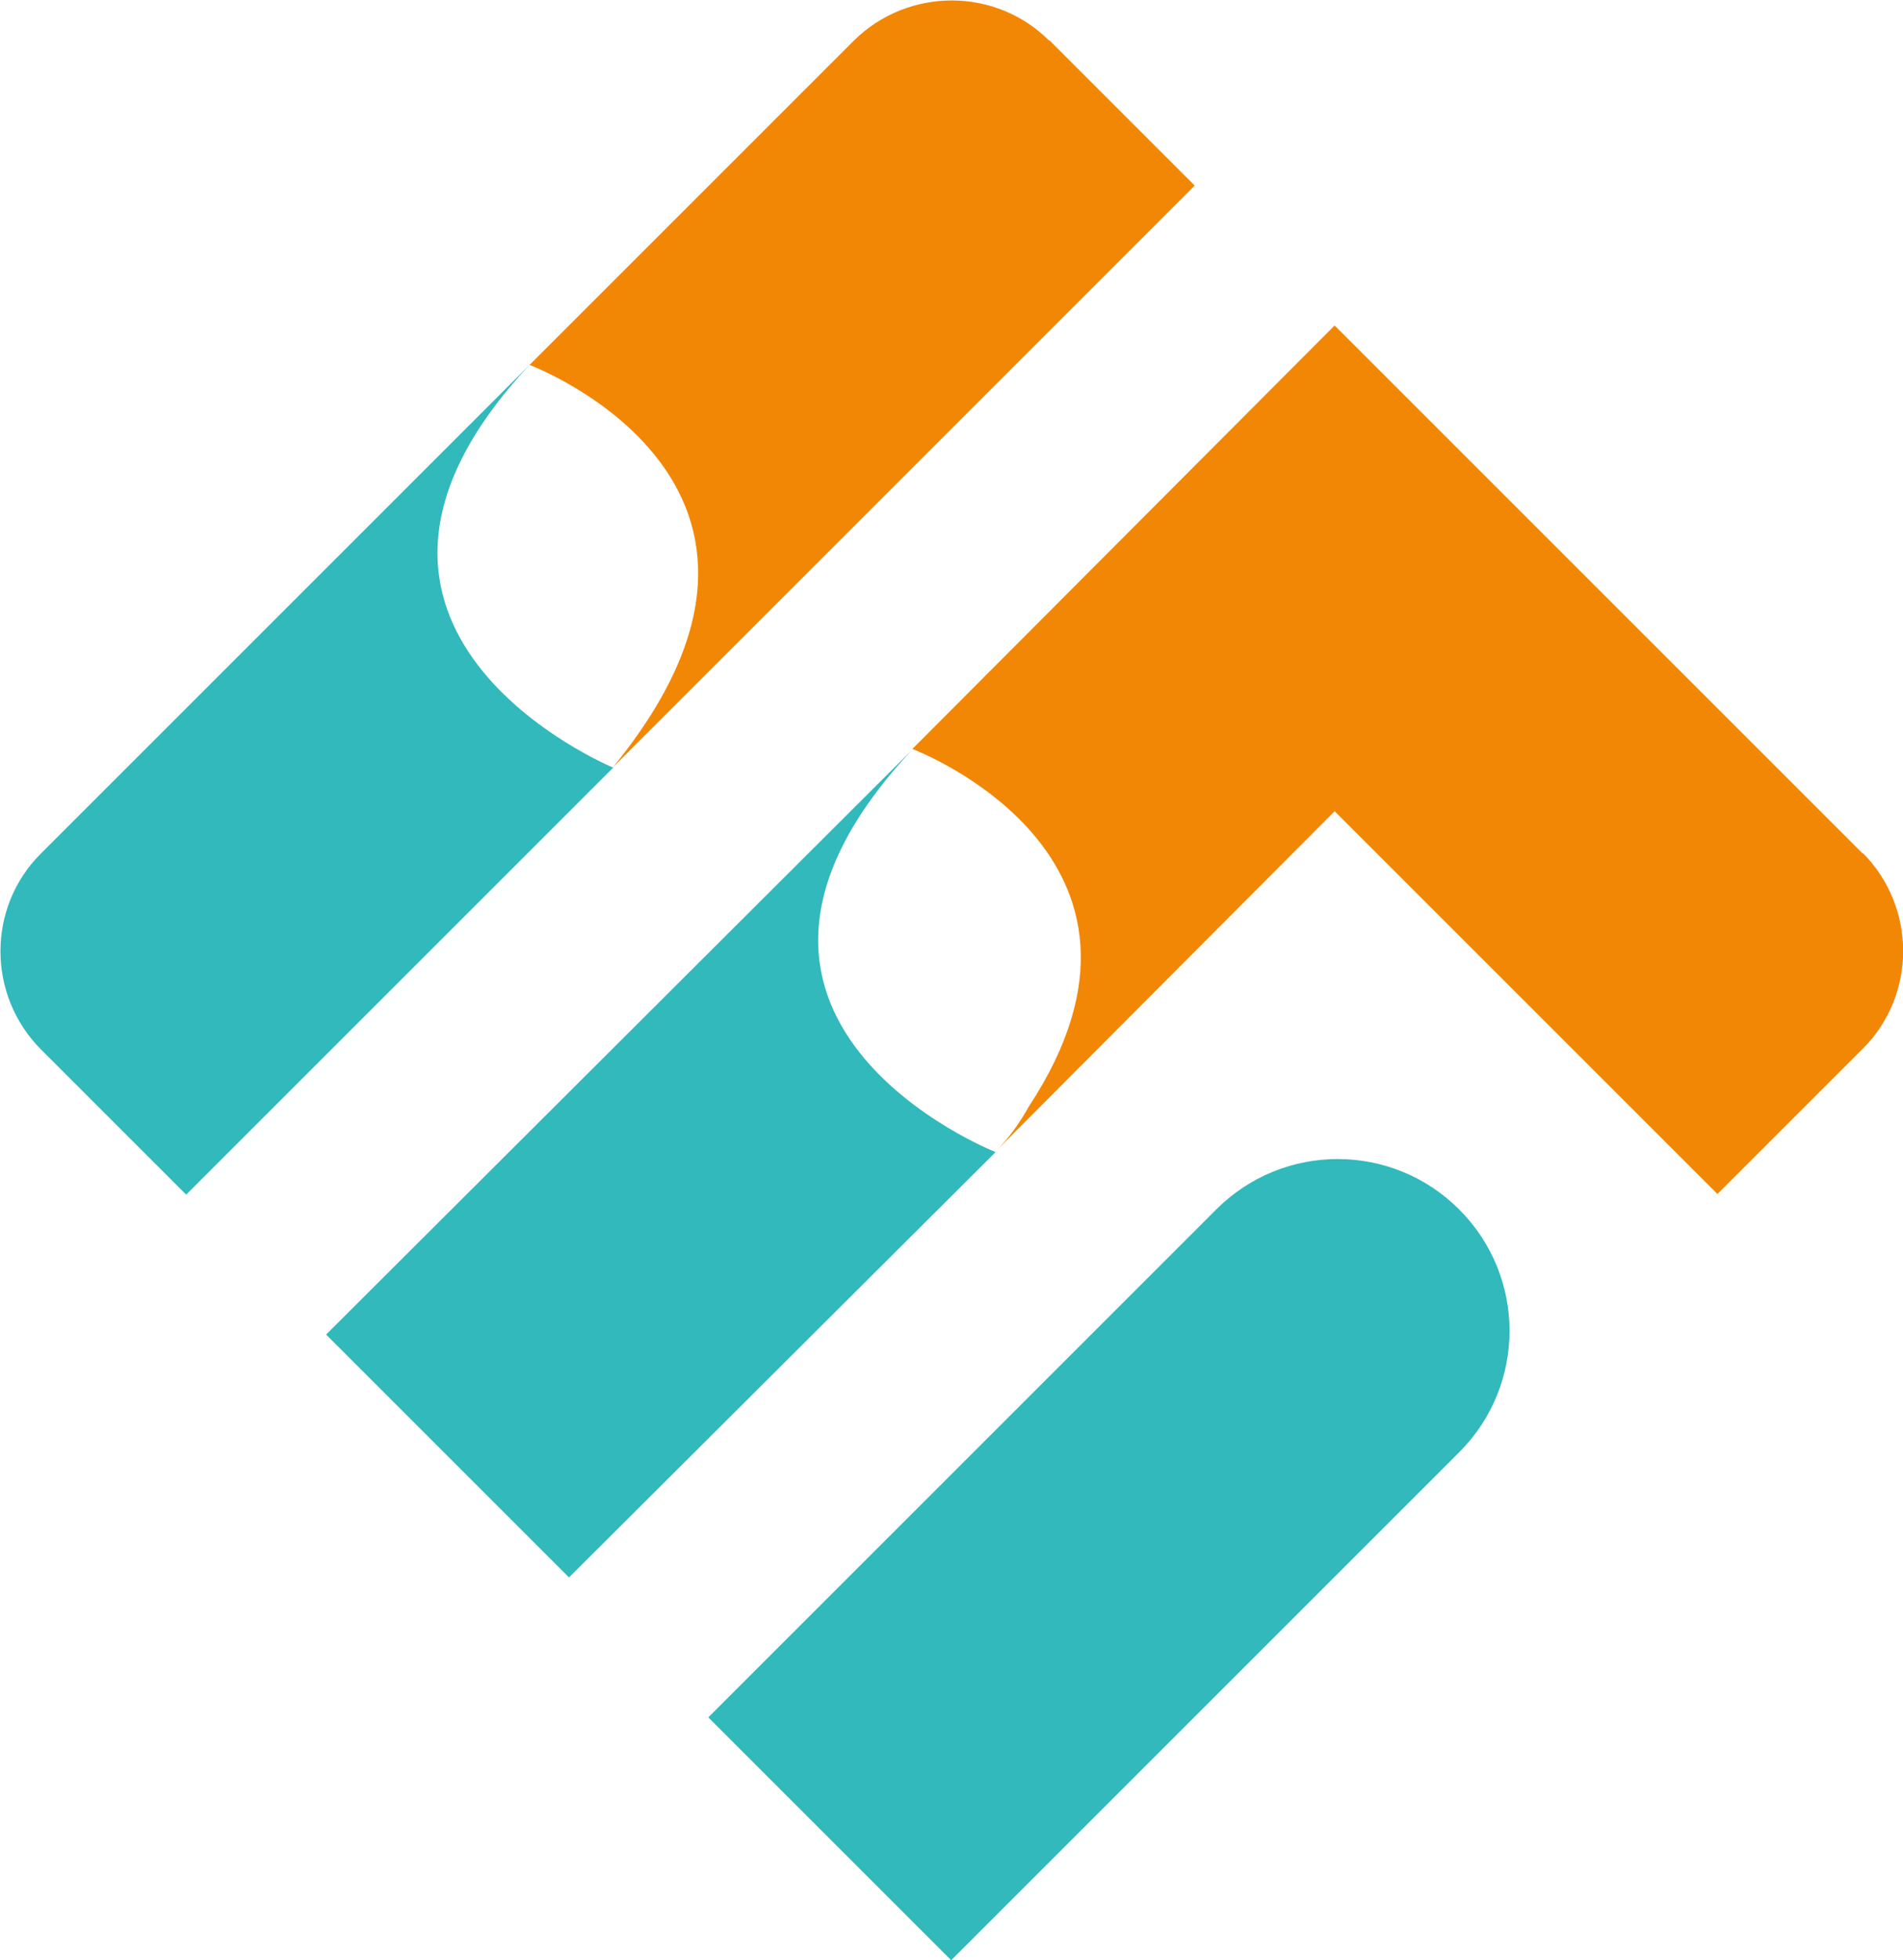
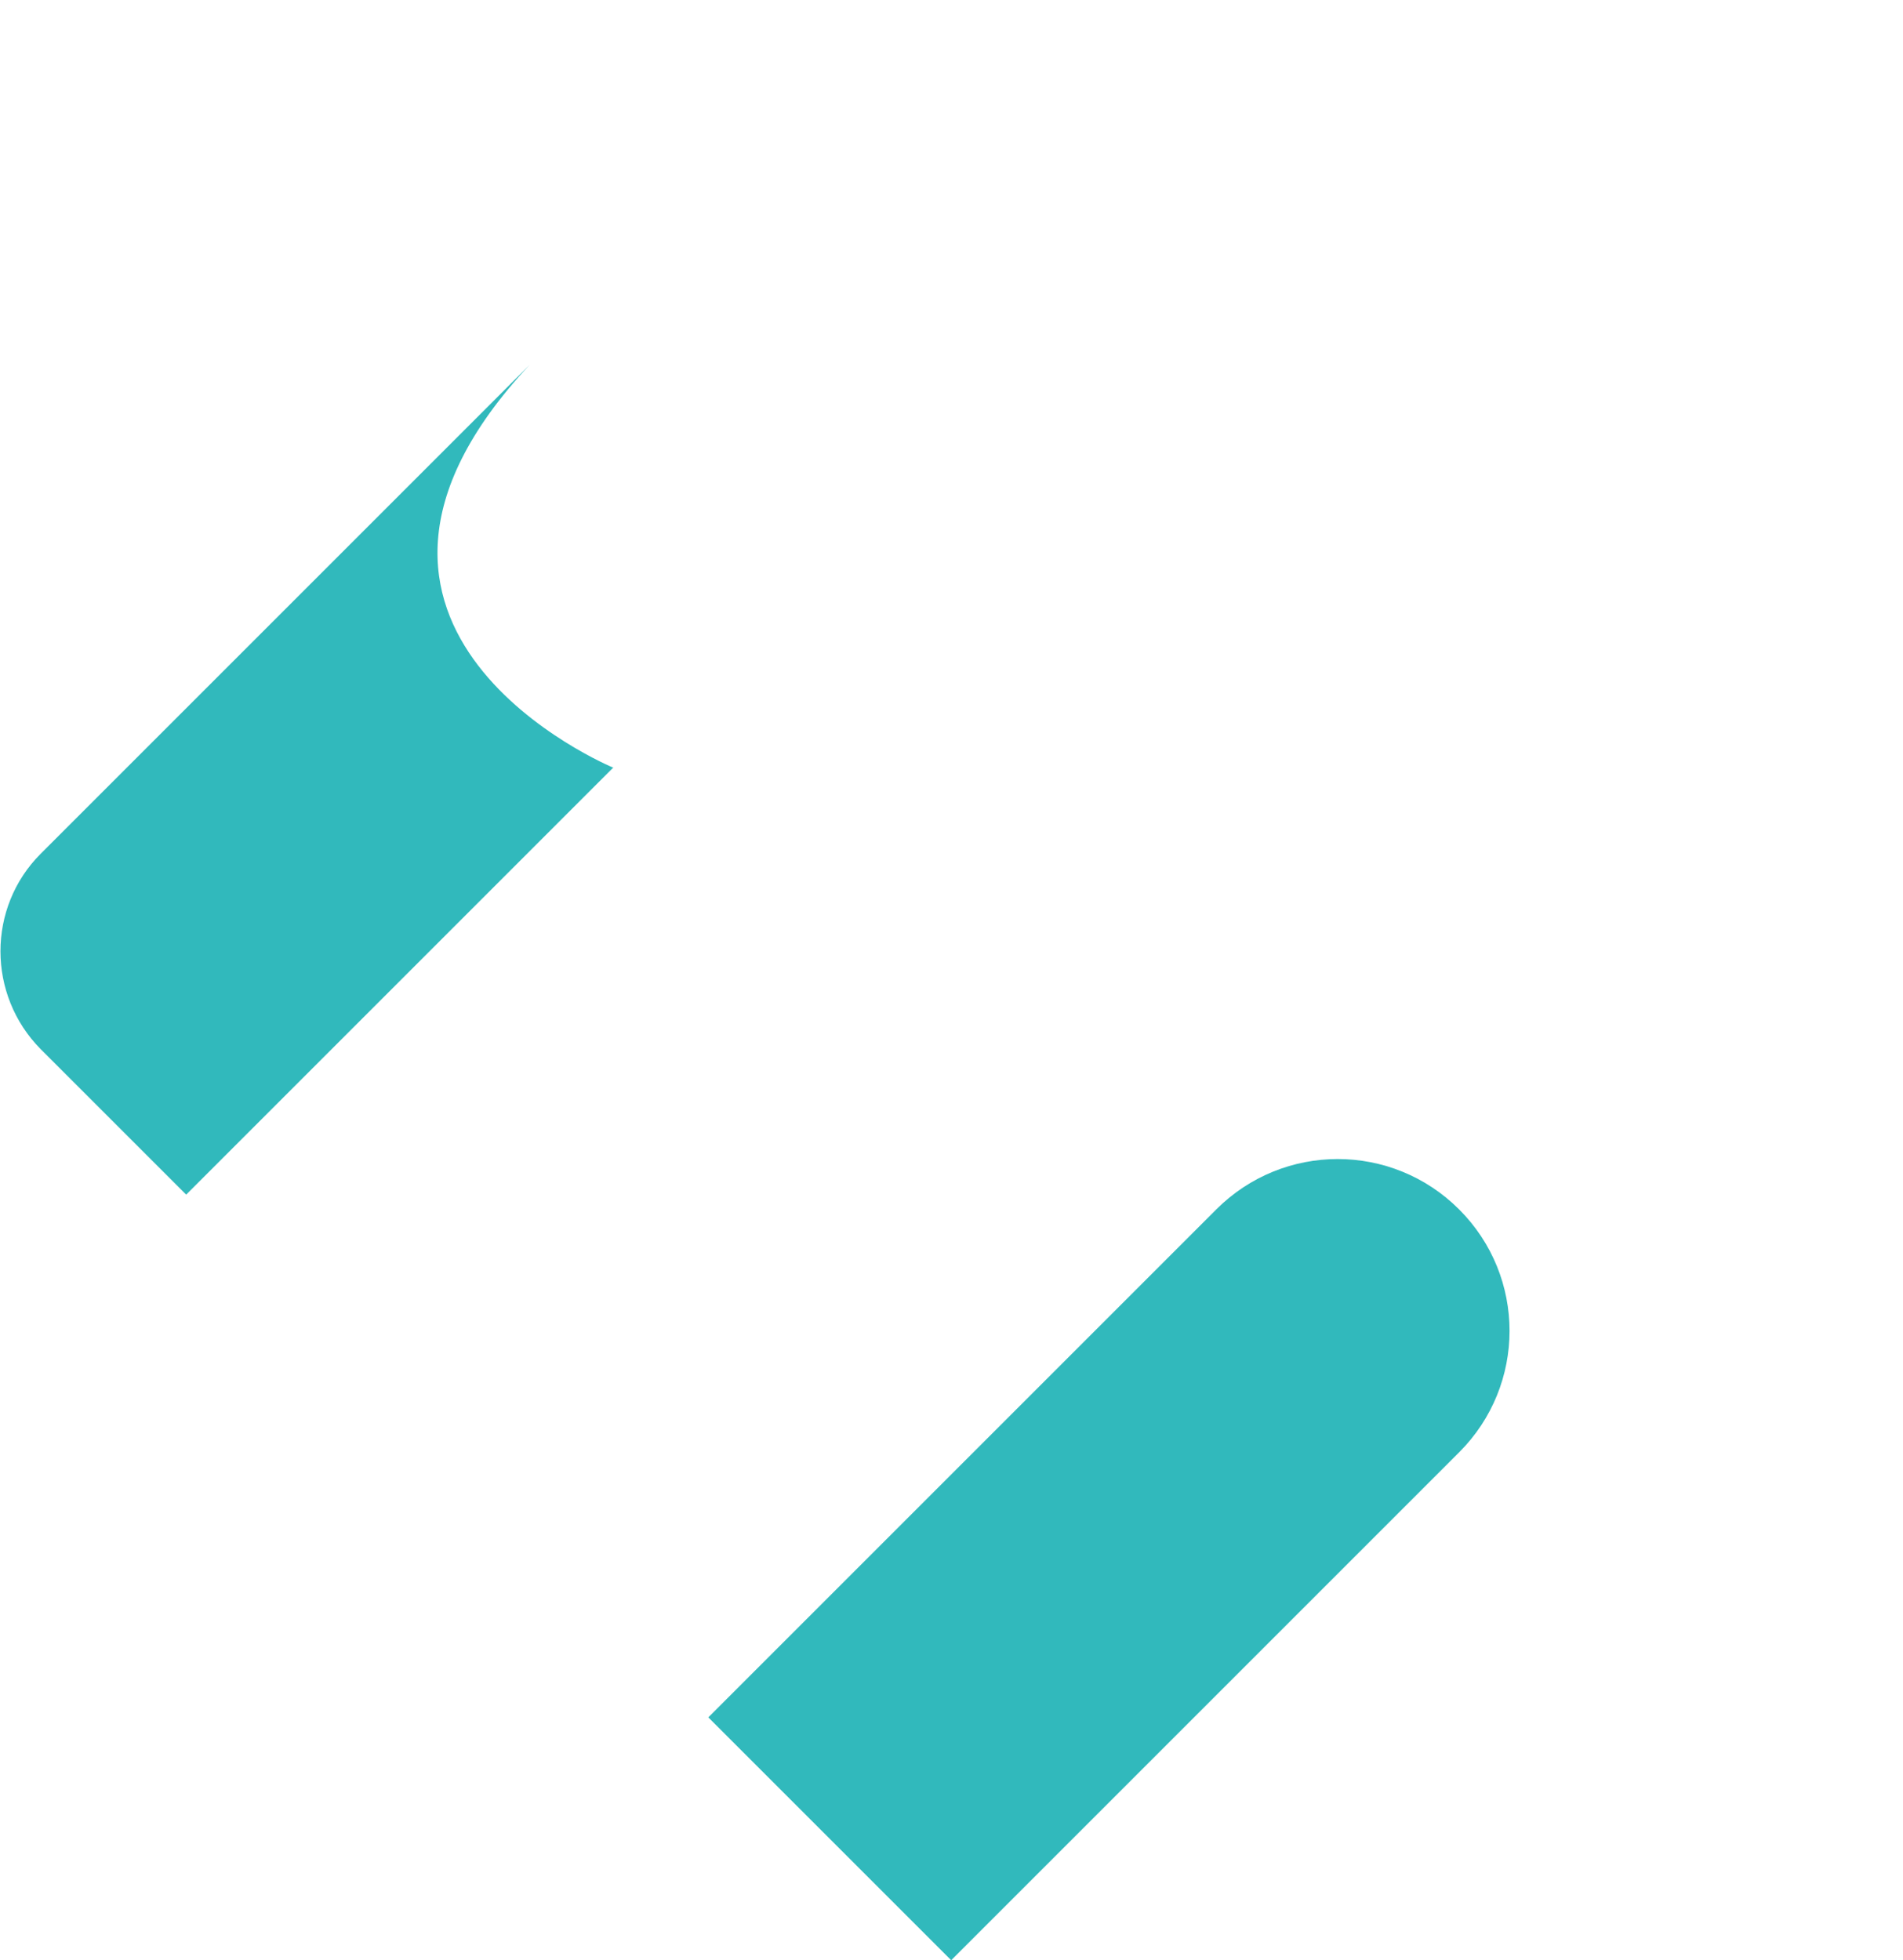
<svg xmlns="http://www.w3.org/2000/svg" id="_レイヤー_1" viewBox="0 0 30.87 31.8">
  <path d="m19.73,19.62l-8.24,8.24,3.94,3.94,8.24-8.24c1.09-1.09,1.09-2.85,0-3.94s-2.85-1.09-3.94,0Z" fill="#31b9bc" />
-   <path d="m17.02.66c-.87-.87-2.29-.87-3.17,0l-5.26,5.26c1.03-1.03,0,0,0,0,0,0,5.12,1.92,1.35,6.53h0S19.38,3.01,19.38,3.01l-2.36-2.36Z" fill="#f28705" />
-   <path d="m14.8,12.16l-9.51,9.49,3.94,3.94,6.92-6.9s-5.45-2.15-1.35-6.53Z" fill="#31b9bc" />
-   <path d="m16.15,18.69c.21-.21.39-.46.54-.73-.16.24-.33.48-.54.73Z" fill="none" />
-   <path d="m30.22,13.85l-8.57-8.57-6.85,6.87s4.57,1.72,1.89,5.8c-.15.27-.33.52-.54.73l5.5-5.52,6.21,6.21,2.36-2.36c.87-.87.87-2.29,0-3.17Z" fill="#f28705" />
  <path d="m9.94,12.45s-5.37-2.23-1.35-6.53L.66,13.85c-.87.87-.87,2.29,0,3.17l2.36,2.36,6.93-6.93Z" fill="#31b9bc" />
</svg>